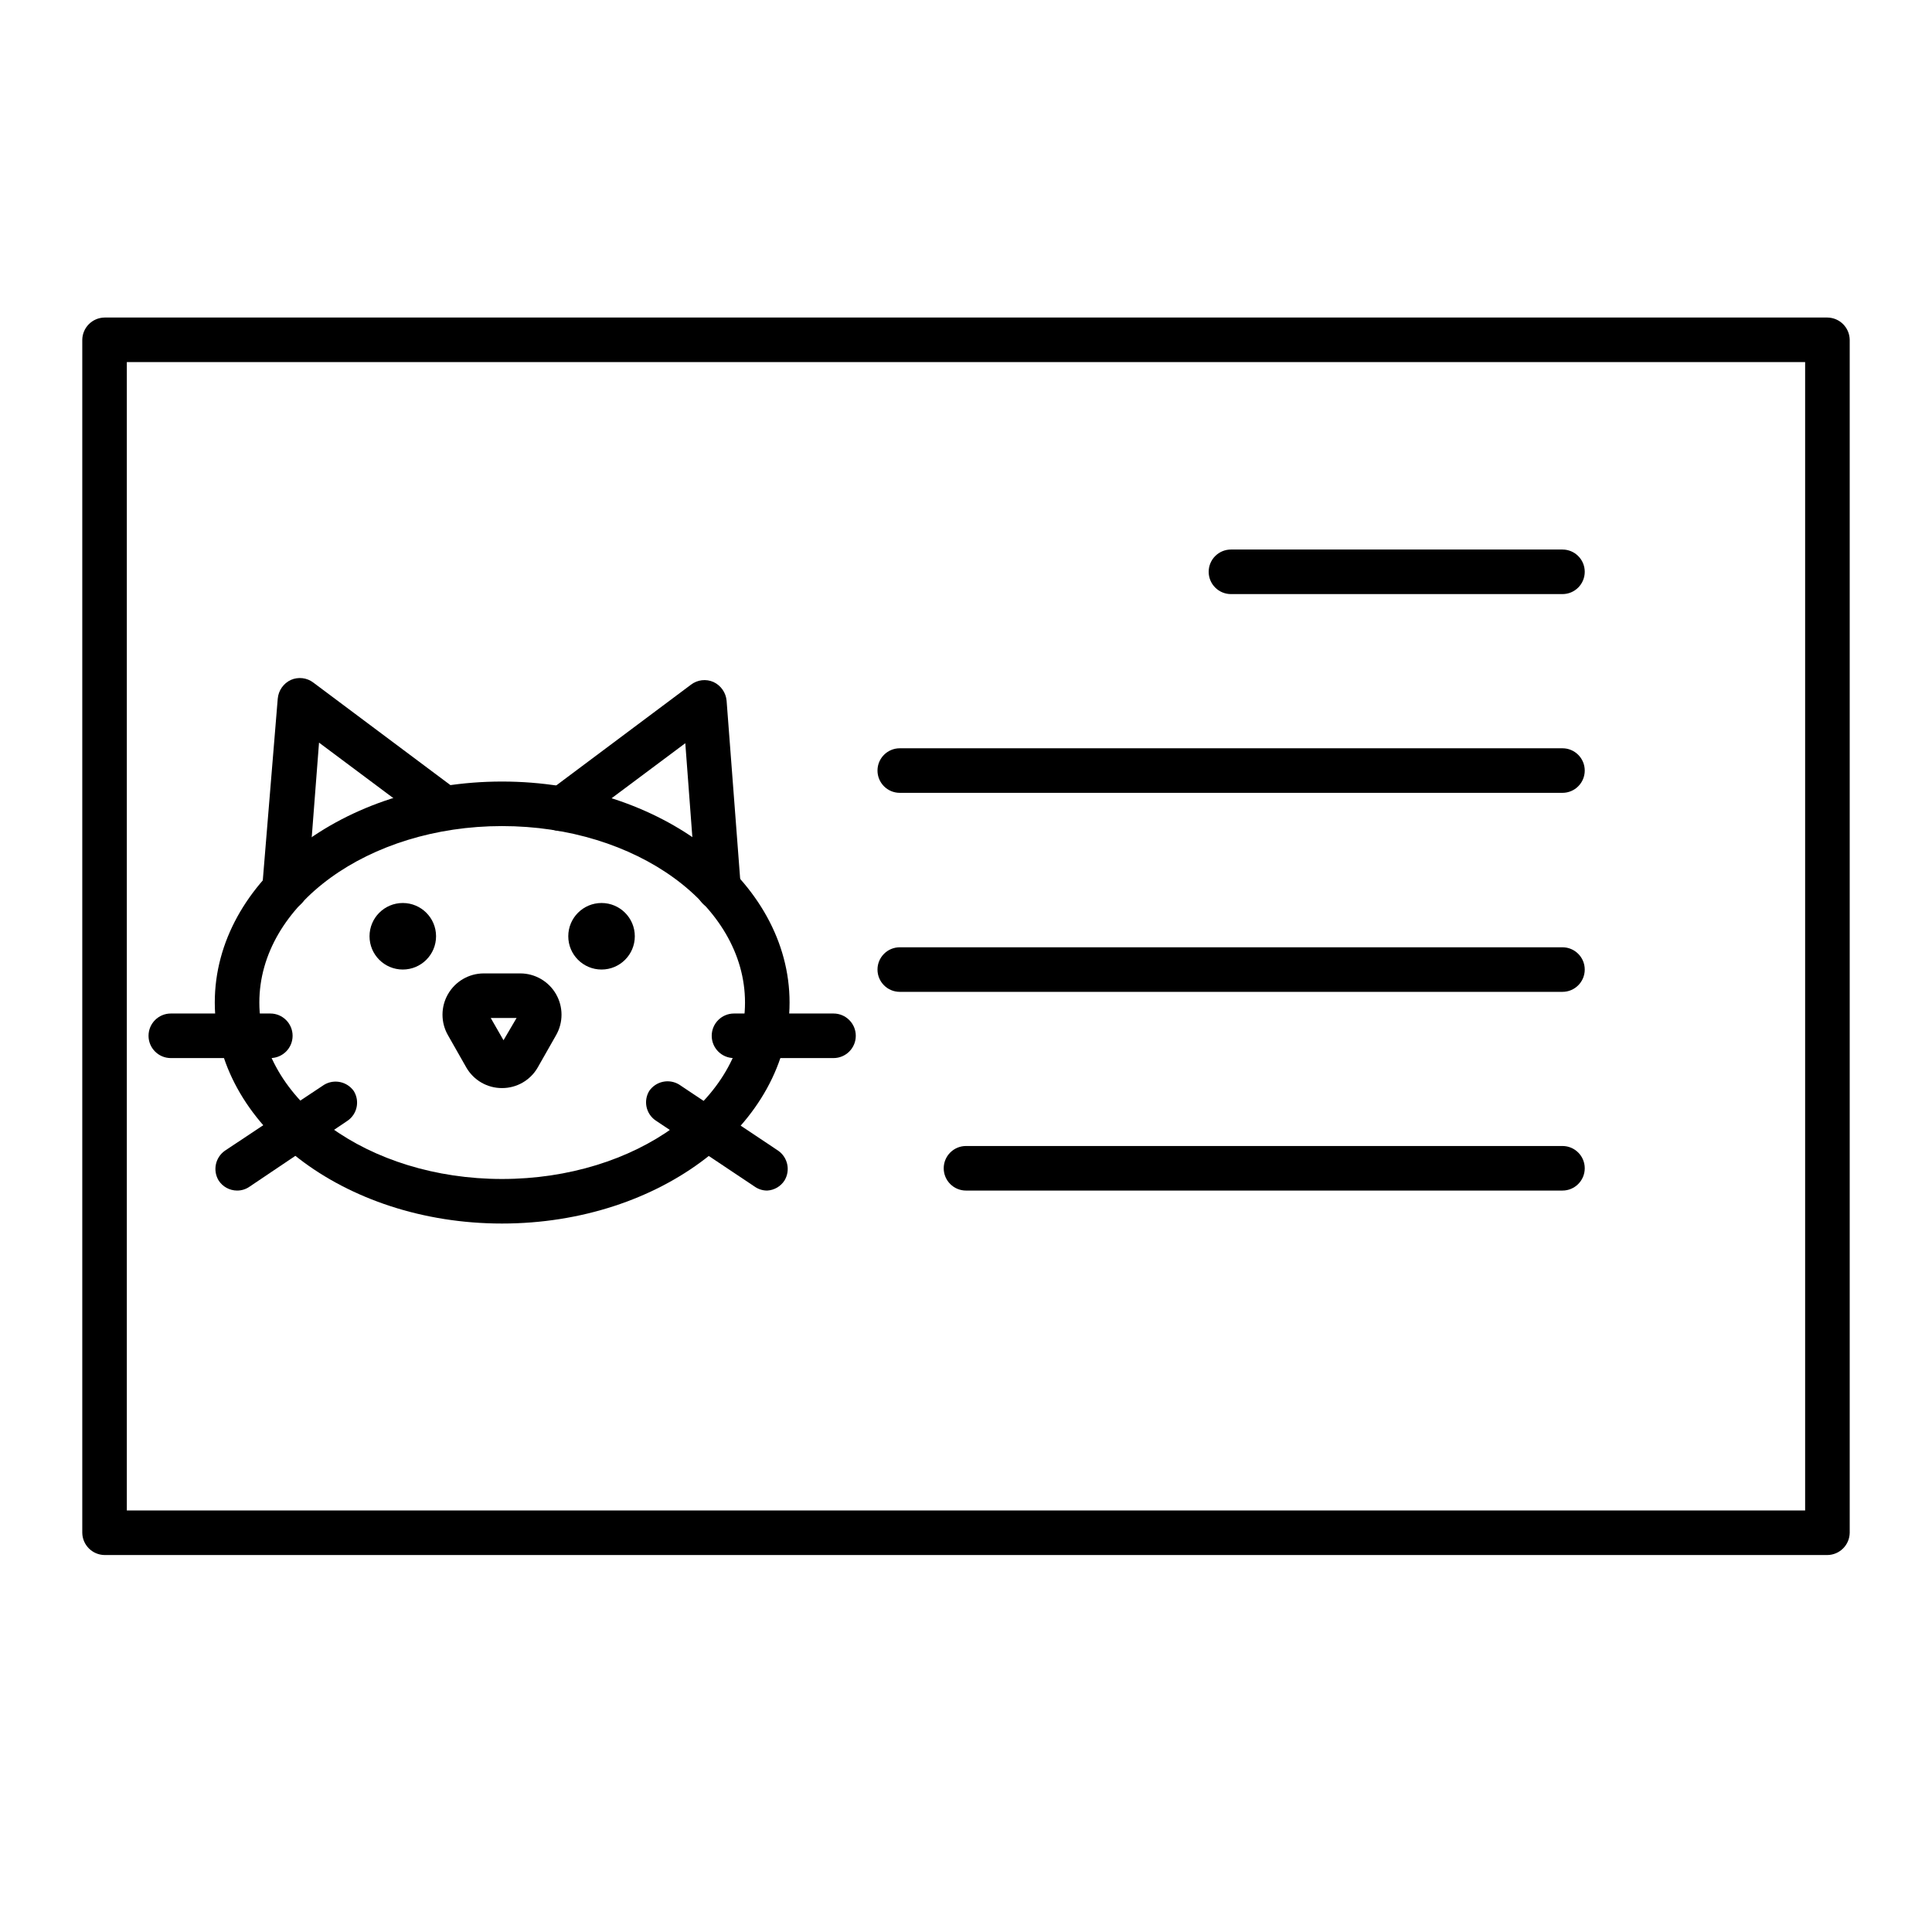
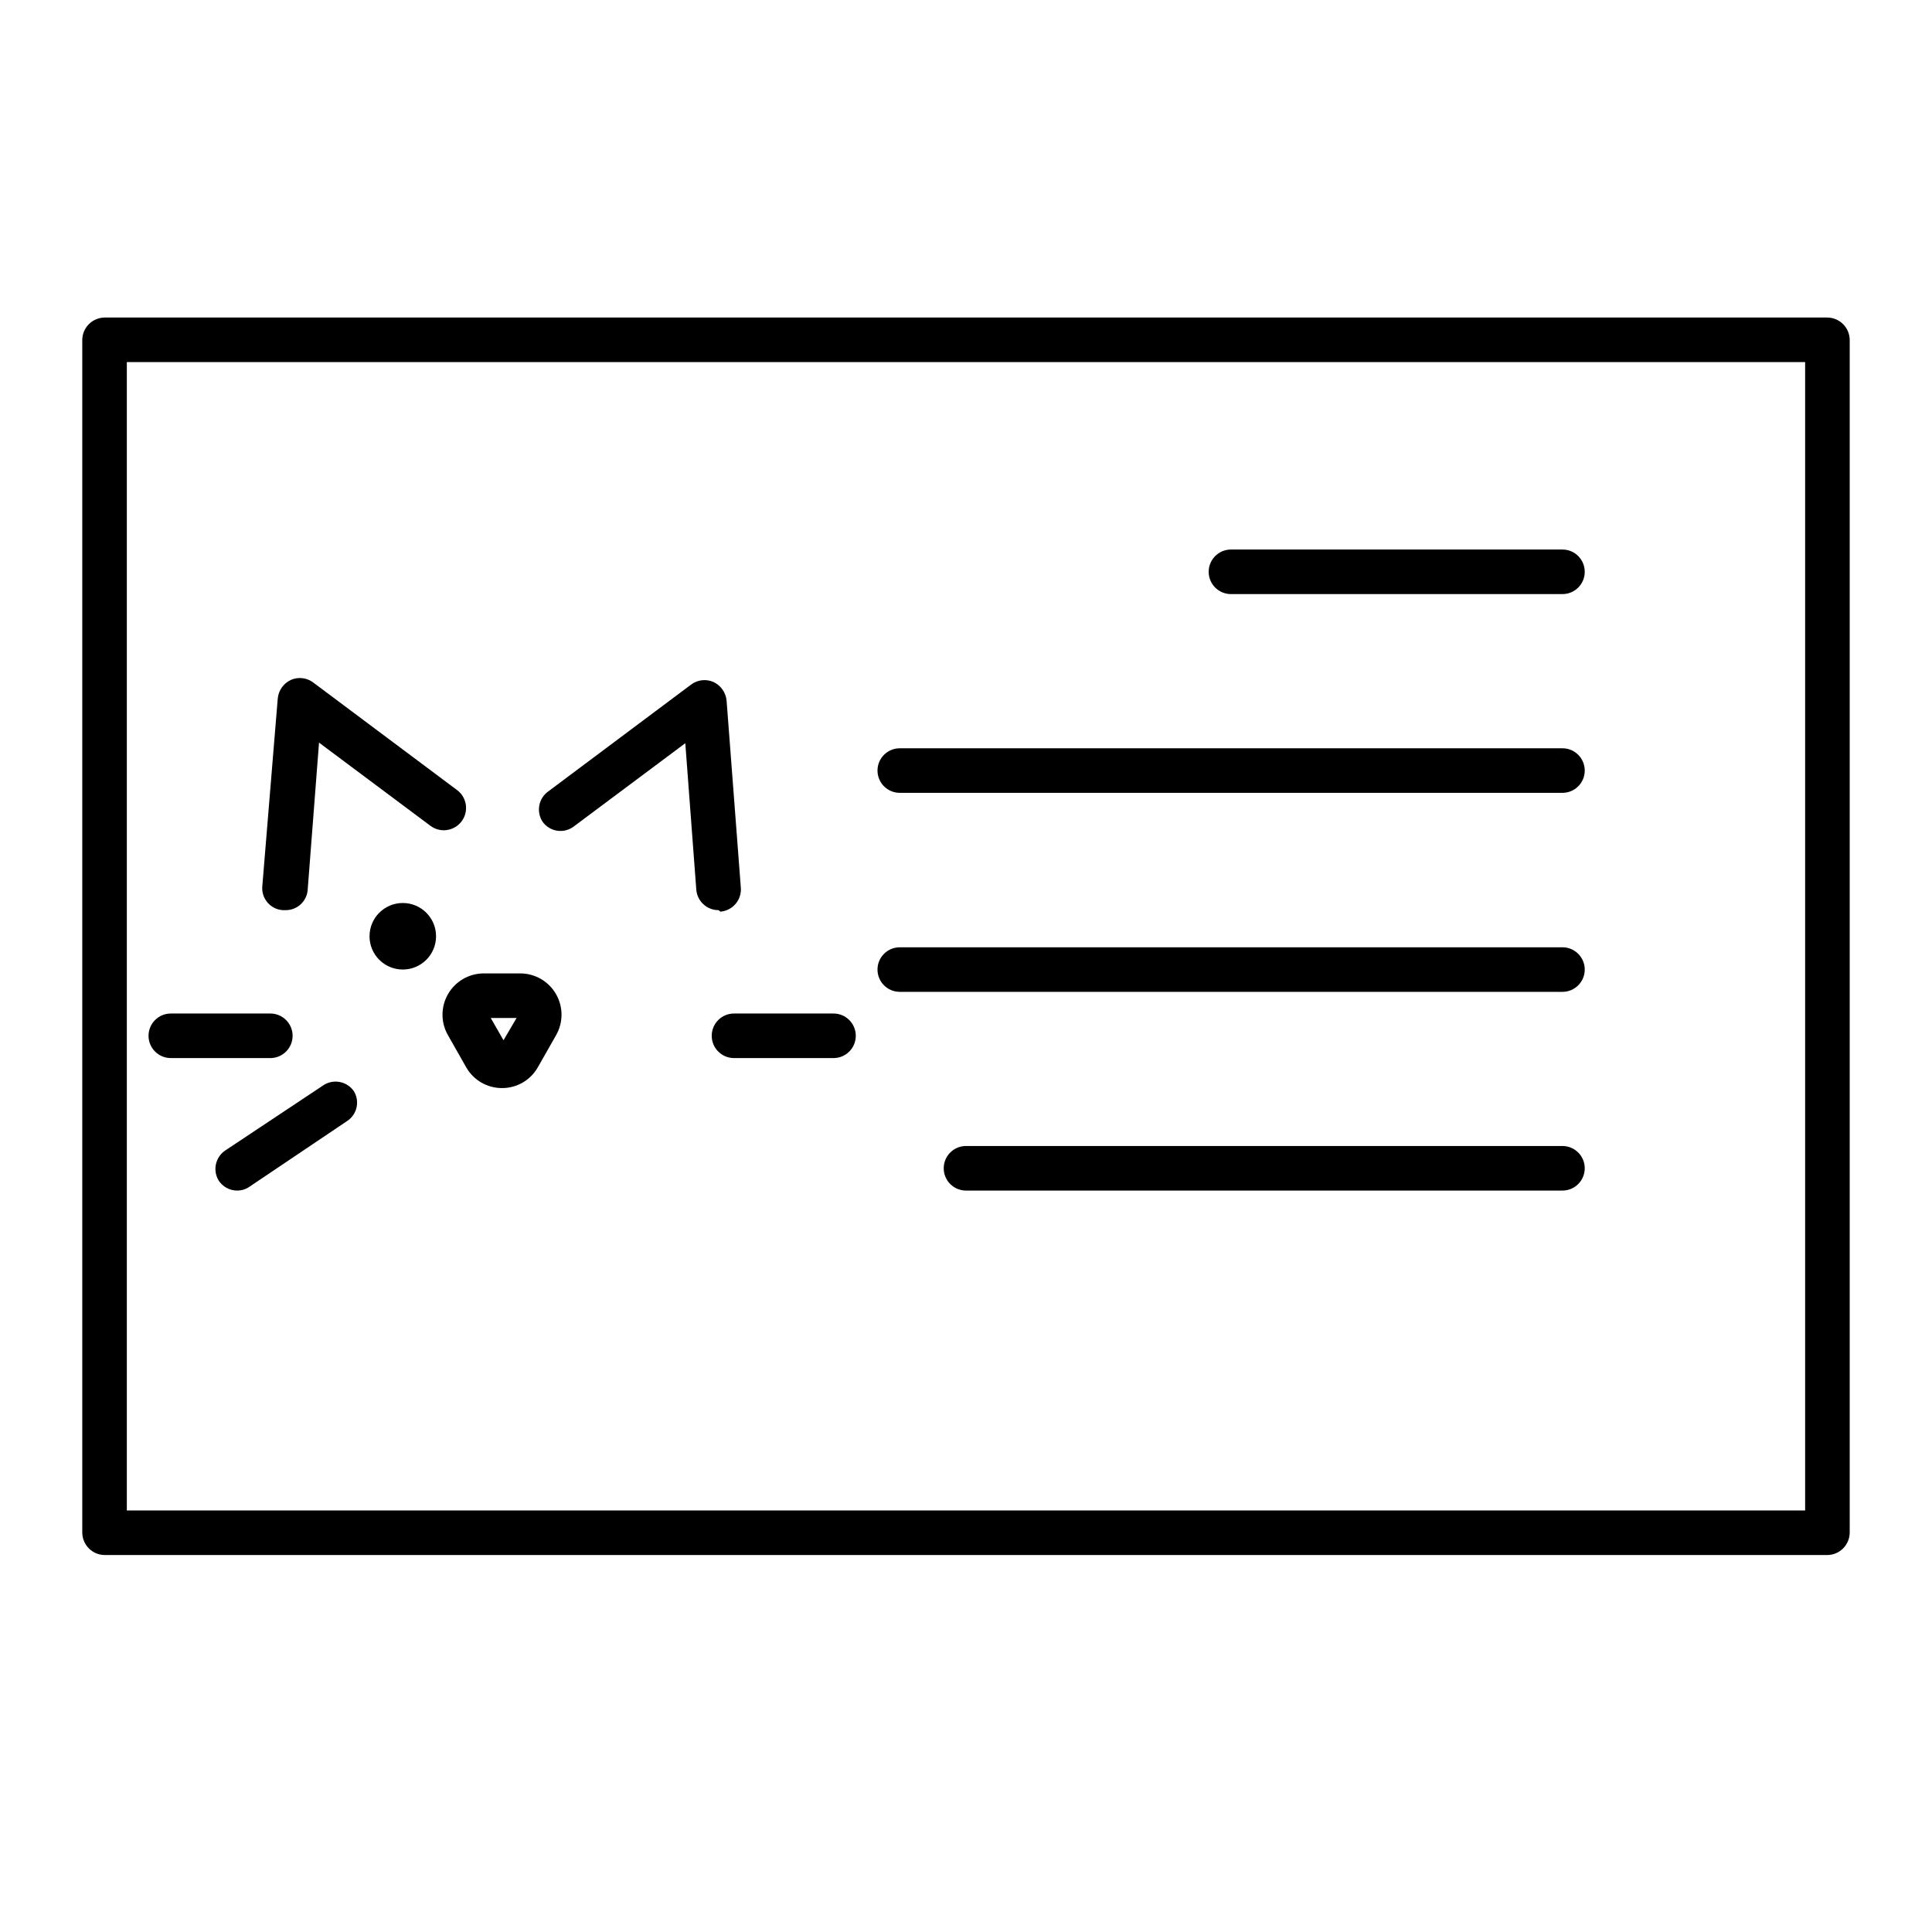
<svg xmlns="http://www.w3.org/2000/svg" fill="#000000" width="800px" height="800px" version="1.1" viewBox="144 144 512 512">
  <g>
    <path d="m628.29 556.1h-456.58c-3.242-0.043-5.863-2.66-5.906-5.906v-316.14c0.043-3.242 2.664-5.859 5.906-5.902h456.58c3.242 0.043 5.859 2.66 5.902 5.902v316.14c-0.043 3.246-2.66 5.863-5.902 5.906zm-450.68-11.809h444.77v-304.33h-444.77z" />
    <path d="m558.07 301.44h-87.852c-3.262 0-5.906-2.644-5.906-5.906 0-3.258 2.644-5.902 5.906-5.902h87.852c3.258 0 5.902 2.644 5.902 5.902 0 3.262-2.644 5.906-5.902 5.906z" />
    <path d="m558.07 354.11h-175.62c-3.262 0-5.906-2.644-5.906-5.906 0-3.258 2.644-5.902 5.906-5.902h175.62c3.258 0 5.902 2.644 5.902 5.902 0 3.262-2.644 5.906-5.902 5.906z" />
    <path d="m558.07 406.85h-175.62c-3.262 0-5.906-2.644-5.906-5.906 0-3.258 2.644-5.902 5.906-5.902h175.62c3.258 0 5.902 2.644 5.902 5.902 0 3.262-2.644 5.906-5.902 5.906z" />
    <path d="m558.07 459.51h-158.07c-3.262 0-5.906-2.644-5.906-5.906 0-3.258 2.644-5.902 5.906-5.902h158.07c3.258 0 5.902 2.644 5.902 5.902 0 3.262-2.644 5.906-5.902 5.906z" />
-     <path d="m277.04 468.25c-41.957 0-76.121-26.293-76.121-58.566 0-32.273 34.164-58.566 76.121-58.566 41.957 0 76.203 26.293 76.203 58.566-0.004 32.273-34.168 58.566-76.203 58.566zm0-105.33c-35.426 0-64.312 20.941-64.312 46.762 0 25.82 28.891 46.762 64.312 46.762 35.426 0 64.395-20.941 64.395-46.762-0.004-25.824-28.895-46.762-64.395-46.762z" />
    <path d="m219.73 385.2h-0.789c-1.559-0.102-3.016-0.824-4.039-2.008-1.02-1.184-1.523-2.731-1.391-4.289l4.094-49.754c0.188-2.152 1.508-4.039 3.461-4.957 1.977-0.875 4.269-0.605 5.984 0.707l38.102 28.496c2.606 1.957 3.137 5.66 1.18 8.266-1.957 2.609-5.656 3.141-8.266 1.184l-29.52-22.043-2.992 38.809c-0.129 3.125-2.699 5.594-5.824 5.59z" />
    <path d="m334.43 385.2c-3.086 0.012-5.66-2.356-5.906-5.434l-2.914-38.809-29.52 22.043c-1.242 0.961-2.824 1.375-4.379 1.156-1.559-0.223-2.957-1.066-3.887-2.336-1.699-2.535-1.188-5.949 1.184-7.875l38.102-28.496c1.711-1.312 4.008-1.582 5.981-0.707 1.957 0.918 3.277 2.809 3.465 4.961l3.777 49.594c0.227 3.234-2.199 6.043-5.43 6.297z" />
    <path d="m259.56 392.12c0 4.871-3.949 8.816-8.816 8.816-4.871 0-8.816-3.945-8.816-8.816 0-4.867 3.945-8.816 8.816-8.816 4.867 0 8.816 3.949 8.816 8.816" />
-     <path d="m312.23 392.12c0 4.871-3.949 8.816-8.816 8.816-4.871 0-8.816-3.945-8.816-8.816 0-4.867 3.945-8.816 8.816-8.816 4.867 0 8.816 3.949 8.816 8.816" />
    <path d="m215.64 424.4h-26.371c-3.262 0-5.906-2.644-5.906-5.906 0-3.258 2.644-5.902 5.906-5.902h26.371c3.258 0 5.902 2.644 5.902 5.902 0 3.262-2.644 5.906-5.902 5.906z" />
    <path d="m206.82 459.51c-1.977-0.008-3.812-1.016-4.883-2.676-1.598-2.652-0.875-6.09 1.652-7.875l26.293-17.473c2.652-1.602 6.09-0.879 7.875 1.652 1.637 2.644 0.91 6.109-1.656 7.871l-25.977 17.477c-0.969 0.676-2.125 1.035-3.305 1.023z" />
    <path d="m364.89 424.4h-26.371c-3.262 0-5.906-2.644-5.906-5.906 0-3.258 2.644-5.902 5.906-5.902h26.371c3.258 0 5.902 2.644 5.902 5.902 0 3.262-2.644 5.906-5.902 5.906z" />
-     <path d="m347.34 459.51c-1.184 0.012-2.34-0.348-3.309-1.023l-26.293-17.555c-2.562-1.762-3.293-5.227-1.652-7.871 1.785-2.531 5.223-3.254 7.871-1.656l26.293 17.555c2.531 1.785 3.254 5.223 1.656 7.875-1.008 1.57-2.703 2.566-4.566 2.676z" />
    <path d="m277.04 432.35c-3.894 0.016-7.5-2.059-9.449-5.43l-4.879-8.582c-1.934-3.379-1.926-7.527 0.02-10.898 1.945-3.371 5.535-5.457 9.426-5.477h9.762c3.891 0.02 7.481 2.106 9.426 5.477s1.953 7.519 0.02 10.898l-4.879 8.582c-1.949 3.371-5.551 5.445-9.445 5.43zm-2.992-18.578 3.387 5.902 3.465-5.902z" />
  </g>
</svg>